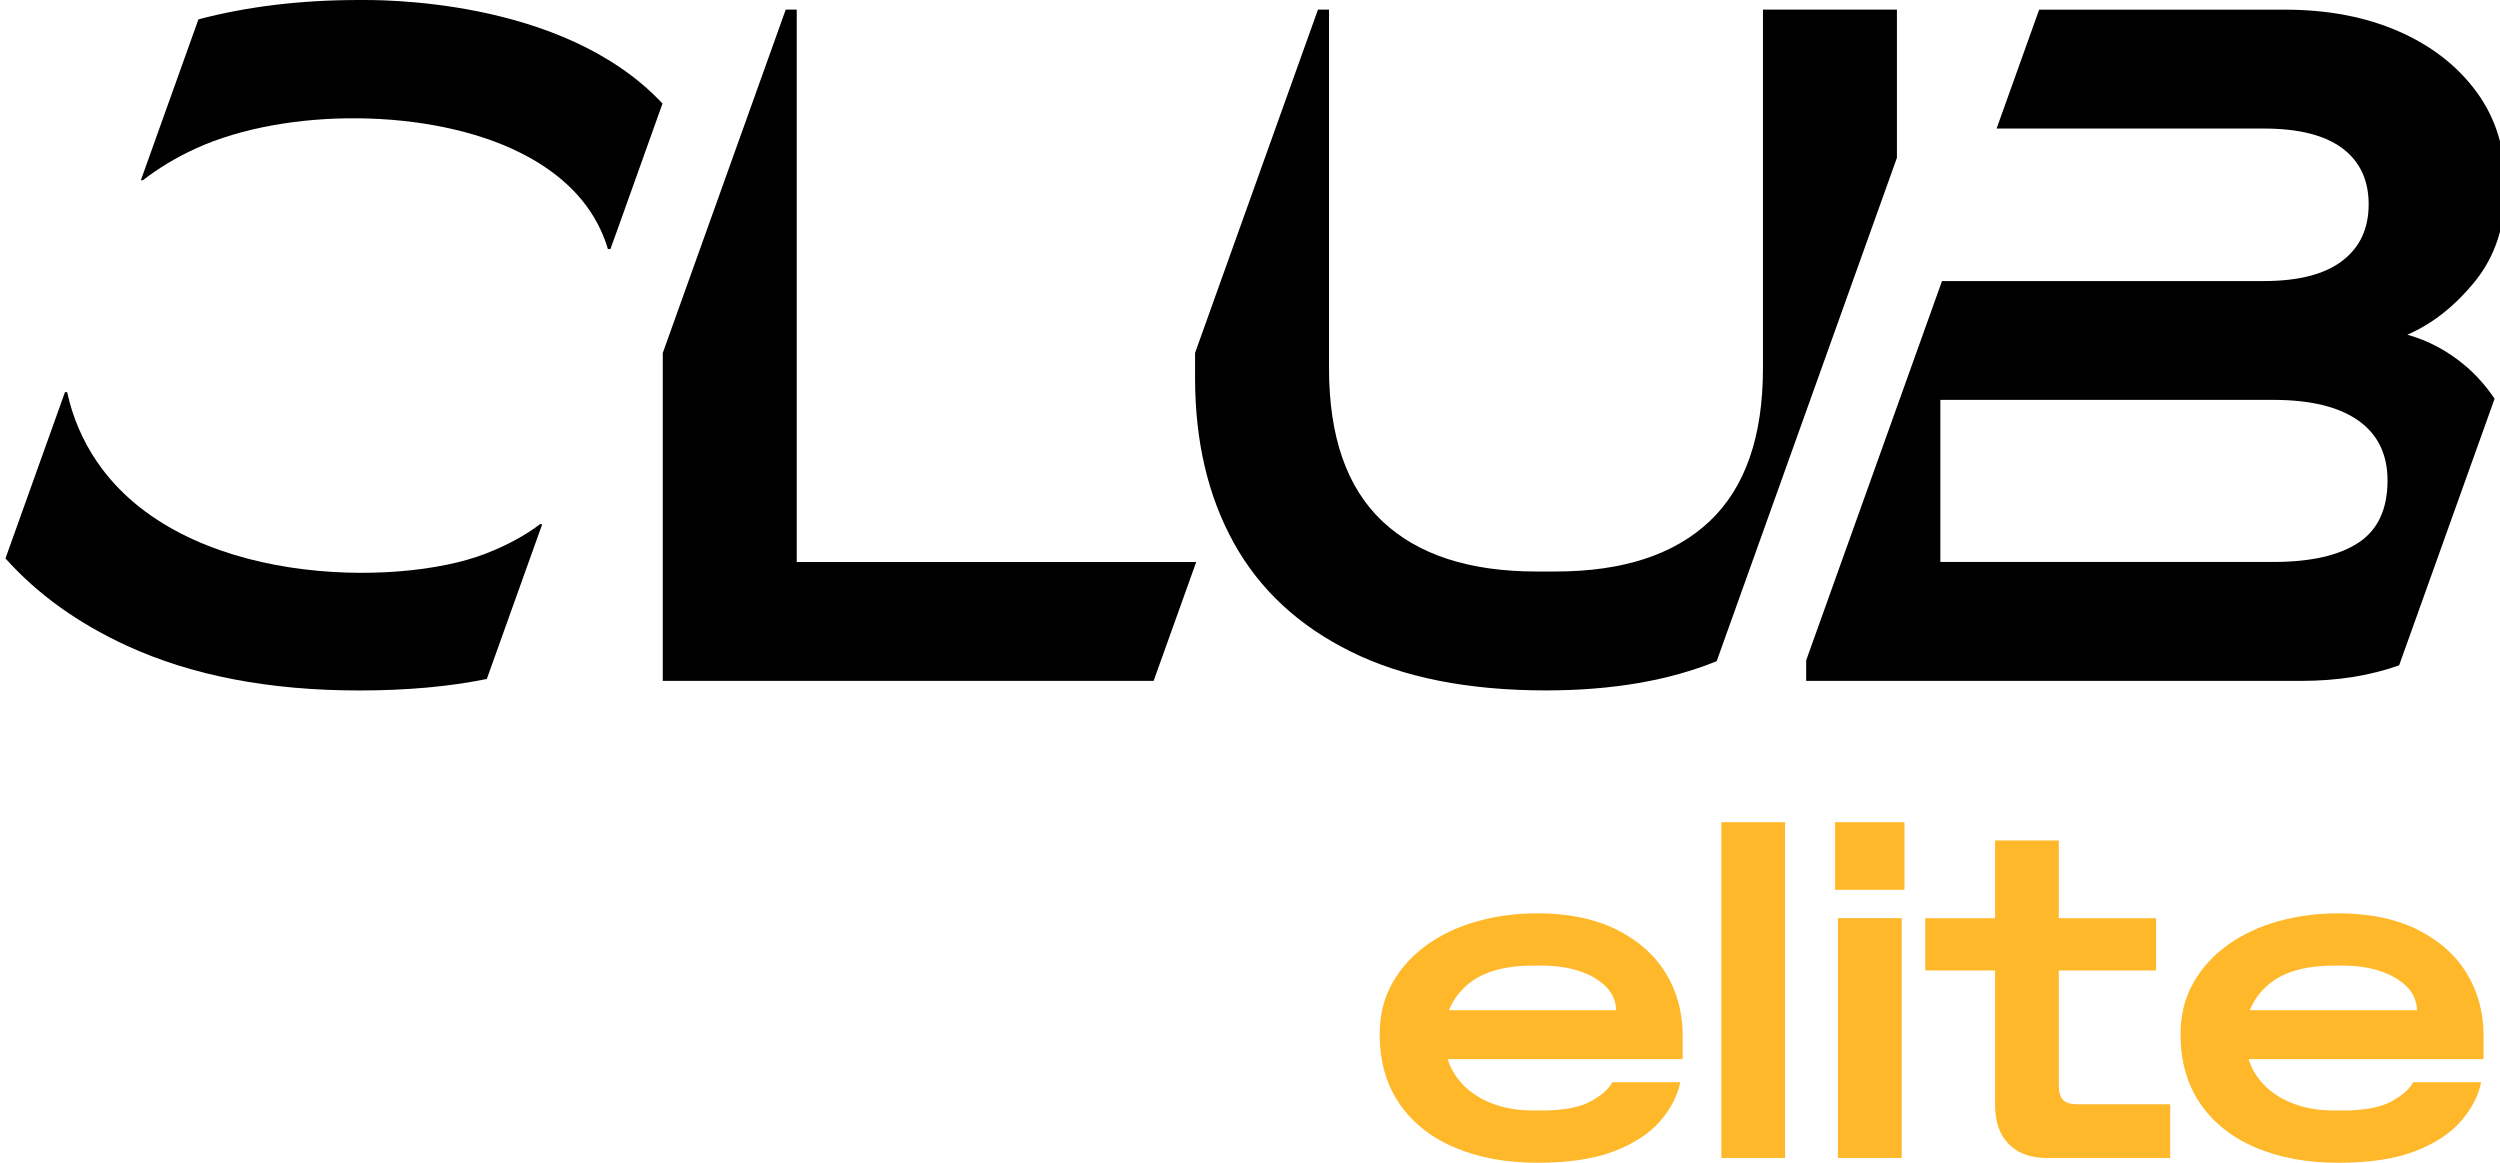
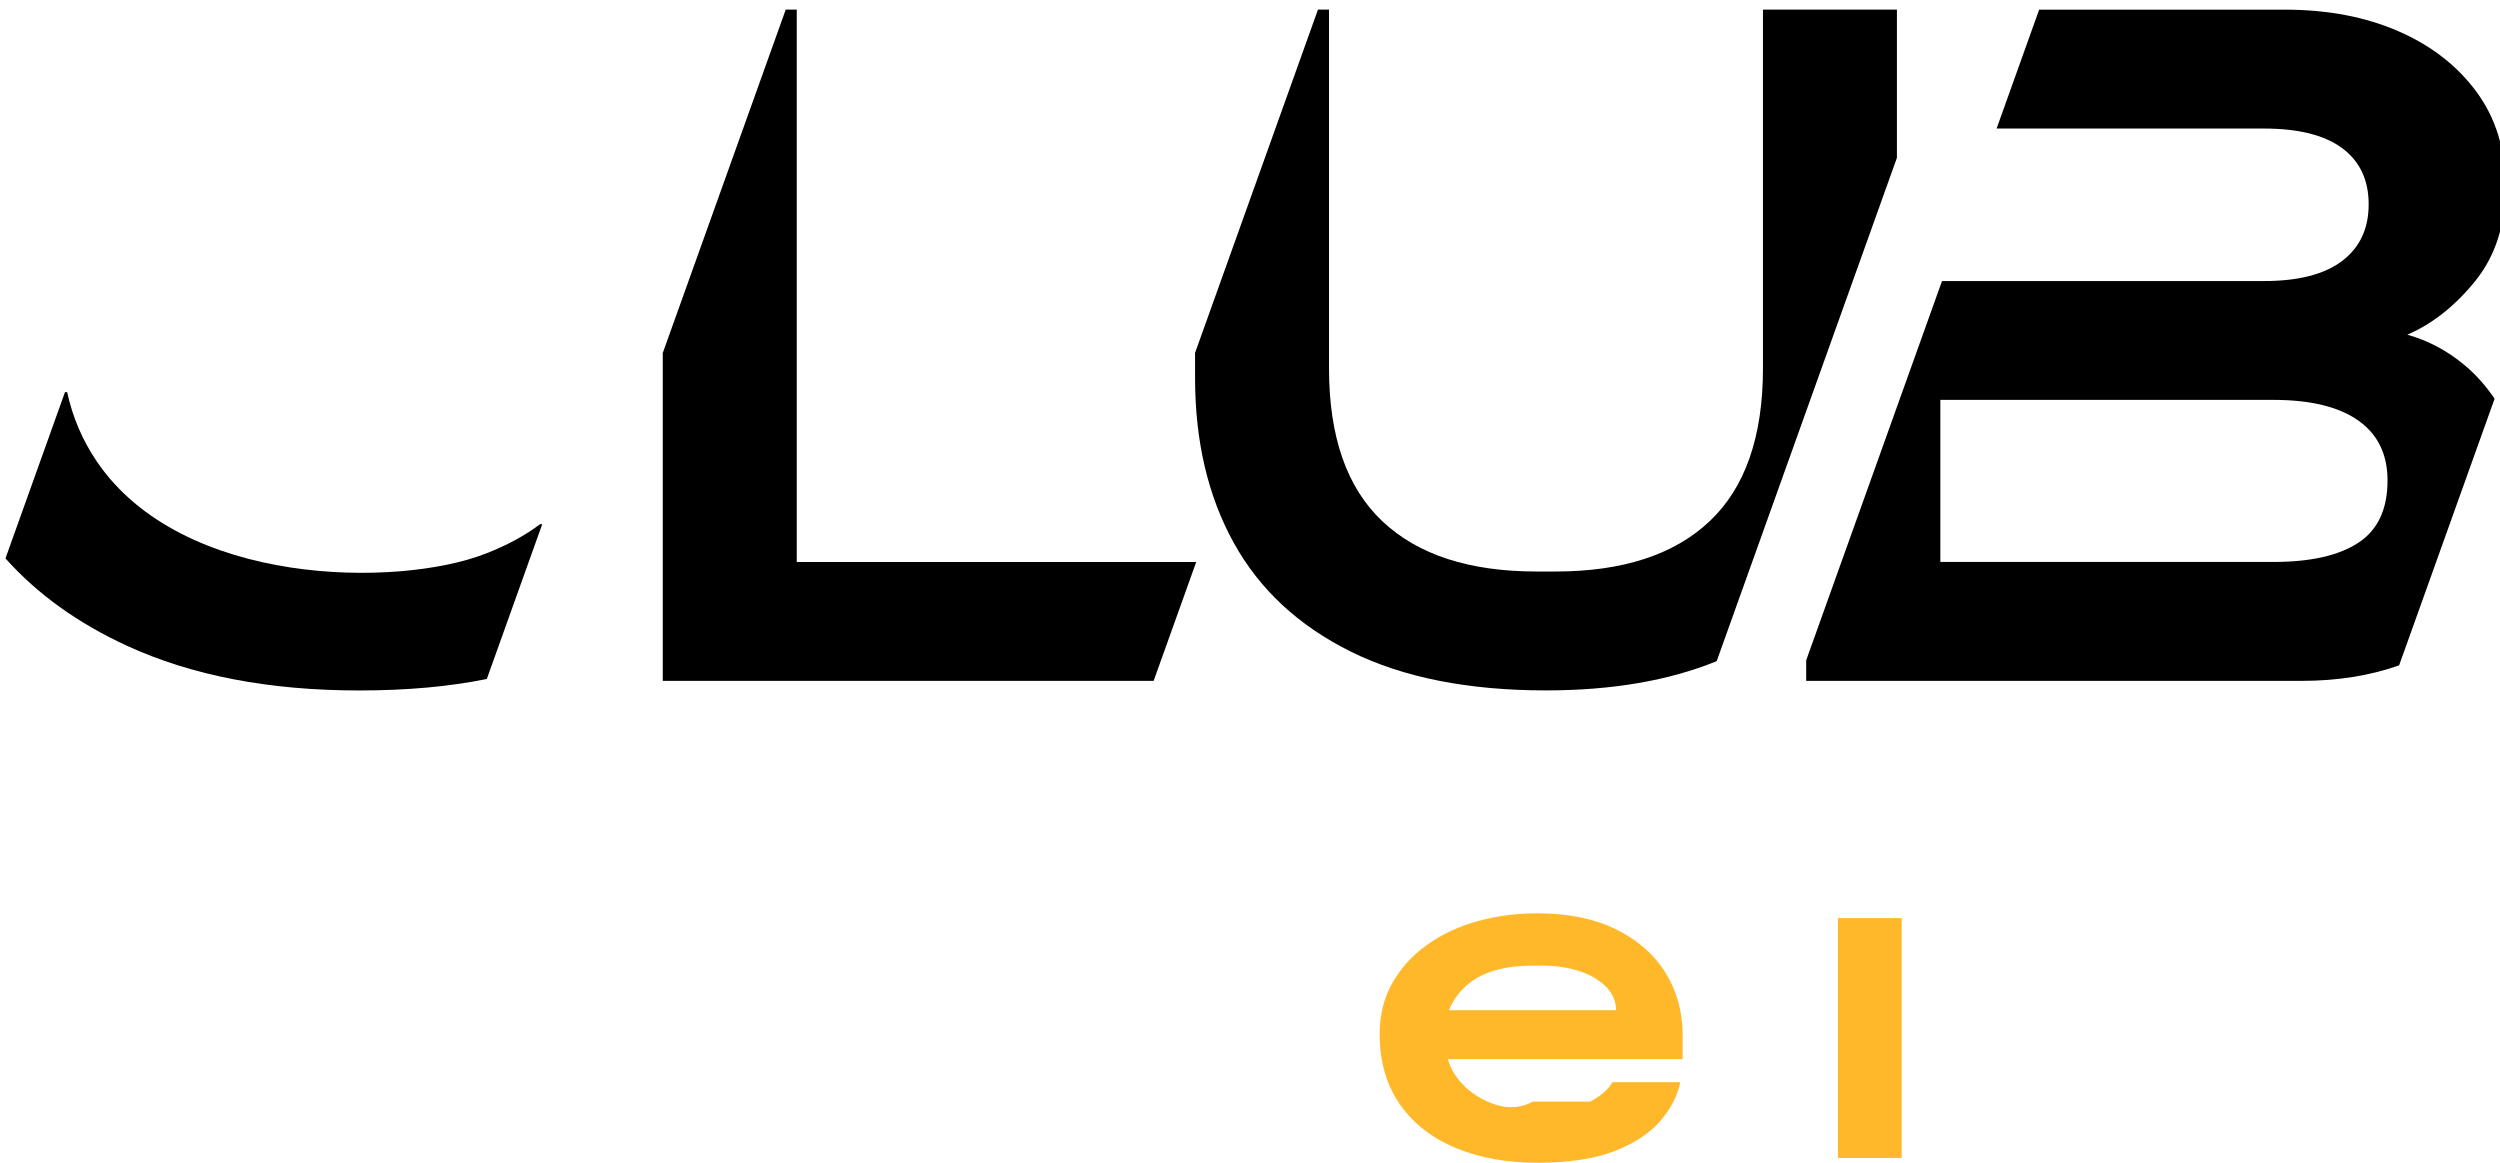
<svg xmlns="http://www.w3.org/2000/svg" width="86" height="40" viewBox="0 0 86 40" fill="none">
  <g clip-path="url(#clip0_20662_90550)">
-     <path d="M55.595 31.971C54.848 31.603 53.944 31.418 52.884 31.418C52.159 31.418 51.471 31.509 50.822 31.691C50.172 31.872 49.596 32.142 49.093 32.499C48.59 32.857 48.192 33.295 47.899 33.812C47.606 34.329 47.461 34.917 47.461 35.577C47.461 36.512 47.689 37.31 48.143 37.97C48.597 38.63 49.233 39.133 50.051 39.479C50.868 39.825 51.813 39.999 52.884 39.999C53.955 39.999 54.835 39.867 55.522 39.604C56.209 39.339 56.736 38.996 57.105 38.572C57.473 38.149 57.705 37.7 57.803 37.228H55.465C55.335 37.47 55.081 37.693 54.702 37.896C54.323 38.1 53.766 38.201 53.03 38.201H52.737C52.143 38.201 51.615 38.097 51.155 37.887C50.695 37.678 50.335 37.383 50.075 37.004C49.956 36.83 49.865 36.64 49.801 36.435H57.884V35.626C57.884 34.823 57.689 34.105 57.3 33.472C56.91 32.84 56.341 32.34 55.595 31.971V31.971ZM49.845 34.752C49.972 34.426 50.176 34.14 50.457 33.894C50.971 33.442 51.732 33.217 52.738 33.217H53.031C53.518 33.217 53.951 33.28 54.33 33.406C54.709 33.533 55.012 33.709 55.239 33.934C55.467 34.16 55.586 34.432 55.596 34.751H49.846L49.845 34.752Z" fill="#FFB829" />
-     <path d="M61.407 28.283H59.215V39.834H61.407V28.283Z" fill="#FFB829" />
-     <path d="M65.514 28.283H63.128V30.61H65.514V28.283Z" fill="#FFB829" />
+     <path d="M55.595 31.971C54.848 31.603 53.944 31.418 52.884 31.418C52.159 31.418 51.471 31.509 50.822 31.691C50.172 31.872 49.596 32.142 49.093 32.499C48.59 32.857 48.192 33.295 47.899 33.812C47.606 34.329 47.461 34.917 47.461 35.577C47.461 36.512 47.689 37.31 48.143 37.97C48.597 38.63 49.233 39.133 50.051 39.479C50.868 39.825 51.813 39.999 52.884 39.999C53.955 39.999 54.835 39.867 55.522 39.604C56.209 39.339 56.736 38.996 57.105 38.572C57.473 38.149 57.705 37.7 57.803 37.228H55.465C55.335 37.47 55.081 37.693 54.702 37.896H52.737C52.143 38.201 51.615 38.097 51.155 37.887C50.695 37.678 50.335 37.383 50.075 37.004C49.956 36.83 49.865 36.64 49.801 36.435H57.884V35.626C57.884 34.823 57.689 34.105 57.3 33.472C56.91 32.84 56.341 32.34 55.595 31.971V31.971ZM49.845 34.752C49.972 34.426 50.176 34.14 50.457 33.894C50.971 33.442 51.732 33.217 52.738 33.217H53.031C53.518 33.217 53.951 33.28 54.33 33.406C54.709 33.533 55.012 33.709 55.239 33.934C55.467 34.16 55.586 34.432 55.596 34.751H49.846L49.845 34.752Z" fill="#FFB829" />
    <path d="M65.418 31.584H63.225V39.834H65.418V31.584Z" fill="#FFB829" />
-     <path d="M70.97 37.838C70.872 37.739 70.823 37.569 70.823 37.327V33.383H74.168V31.585H70.823V28.911H68.631V31.585H66.229V33.383H68.631V38.02C68.631 38.593 68.788 39.038 69.102 39.357C69.415 39.676 69.853 39.835 70.417 39.835H74.654V37.987H71.472C71.234 37.987 71.066 37.938 70.969 37.838H70.97Z" fill="#FFB829" />
-     <path d="M85.434 35.627C85.434 34.824 85.239 34.106 84.85 33.474C84.461 32.841 83.893 32.341 83.146 31.971C82.399 31.603 81.495 31.418 80.434 31.418C79.709 31.418 79.022 31.509 78.372 31.691C77.723 31.872 77.146 32.142 76.643 32.499C76.14 32.857 75.742 33.295 75.45 33.812C75.158 34.329 75.011 34.917 75.011 35.577C75.011 36.512 75.239 37.31 75.693 37.97C76.148 38.63 76.784 39.133 77.6 39.479C78.417 39.825 79.362 39.999 80.433 39.999C81.505 39.999 82.385 39.867 83.071 39.604C83.758 39.339 84.286 38.996 84.654 38.572C85.022 38.149 85.255 37.7 85.352 37.228H83.015C82.885 37.47 82.63 37.693 82.251 37.896C81.873 38.1 81.315 38.201 80.58 38.201H80.288C79.692 38.201 79.165 38.097 78.705 37.887C78.245 37.678 77.885 37.383 77.625 37.004C77.507 36.83 77.416 36.64 77.352 36.435H85.434V35.626V35.627ZM77.395 34.752C77.522 34.426 77.726 34.14 78.007 33.894C78.521 33.442 79.282 33.217 80.288 33.217H80.58C81.067 33.217 81.5 33.28 81.879 33.406C82.257 33.533 82.561 33.709 82.788 33.934C83.016 34.16 83.134 34.432 83.145 34.751H77.395V34.752Z" fill="#FFB829" />
-     <path d="M22.79 3.562L21.233 7.919L20.998 8.567H20.911C20.846 8.341 20.762 8.126 20.668 7.919C20.121 6.732 19.117 5.865 17.906 5.258C14.816 3.705 9.846 3.696 6.759 5.097C6.07 5.41 5.458 5.78 4.917 6.199H4.846L6.826 0.666C8.485 0.228 10.325 0 12.356 0C12.88 0 19.349 -0.122 22.79 3.562Z" fill="black" />
    <path d="M84.792 12.569C84.187 12.064 83.527 11.712 82.812 11.514C83.678 11.139 84.456 10.524 85.149 9.667C85.841 8.809 86.188 7.732 86.188 6.434C86.188 5.136 85.858 4.071 85.198 3.169C84.538 2.268 83.64 1.569 82.504 1.074C81.369 0.579 80.064 0.332 78.594 0.332H70.147L68.683 4.422H77.879C79.069 4.422 79.967 4.647 80.573 5.098C81.179 5.55 81.482 6.193 81.482 7.028C81.482 7.863 81.179 8.513 80.573 8.974C79.967 9.436 79.069 9.668 77.879 9.668H66.805L62.133 22.714V23.422H79.177C80.409 23.422 81.526 23.243 82.53 22.888L85.814 13.716C85.519 13.282 85.181 12.895 84.791 12.569H84.792ZM81.125 18.672C80.455 19.112 79.481 19.331 78.204 19.331H66.748V13.756H78.204C79.481 13.756 80.454 13.993 81.125 14.466C81.796 14.94 82.131 15.627 82.131 16.528C82.131 17.518 81.796 18.233 81.125 18.672V18.672Z" fill="black" />
    <path d="M65.254 0.331H60.646V12.668C60.646 15.021 60.035 16.775 58.813 17.929C57.591 19.084 55.822 19.66 53.507 19.66H52.857C50.542 19.66 48.773 19.083 47.551 17.929C46.329 16.775 45.718 15.021 45.718 12.668V0.331H45.338L41.11 12.14V12.997C41.11 15.175 41.553 17.066 42.44 18.671C43.328 20.277 44.669 21.524 46.465 22.414C48.26 23.305 50.5 23.75 53.182 23.75C55.453 23.75 57.41 23.414 59.054 22.744L65.254 5.428V0.331Z" fill="black" />
    <path d="M27.408 19.332V0.331H27.029L22.799 12.143V23.422H39.685L41.15 19.332H27.408Z" fill="black" />
    <path d="M18.576 18.032C18.069 18.419 17.442 18.76 16.691 19.051C13.684 20.216 6.269 20.193 3.336 15.883C2.836 15.149 2.497 14.349 2.31 13.49H2.235L0.188 19.209C1.283 20.435 2.677 21.438 4.375 22.218C6.602 23.241 9.264 23.752 12.358 23.752C14.001 23.752 15.461 23.619 16.746 23.357L18.653 18.032H18.576Z" fill="black" />
  </g>
  <defs>
    <clipPath id="clip0_20662_90550">
      <rect width="86" height="40" fill="white" />
    </clipPath>
  </defs>
</svg>